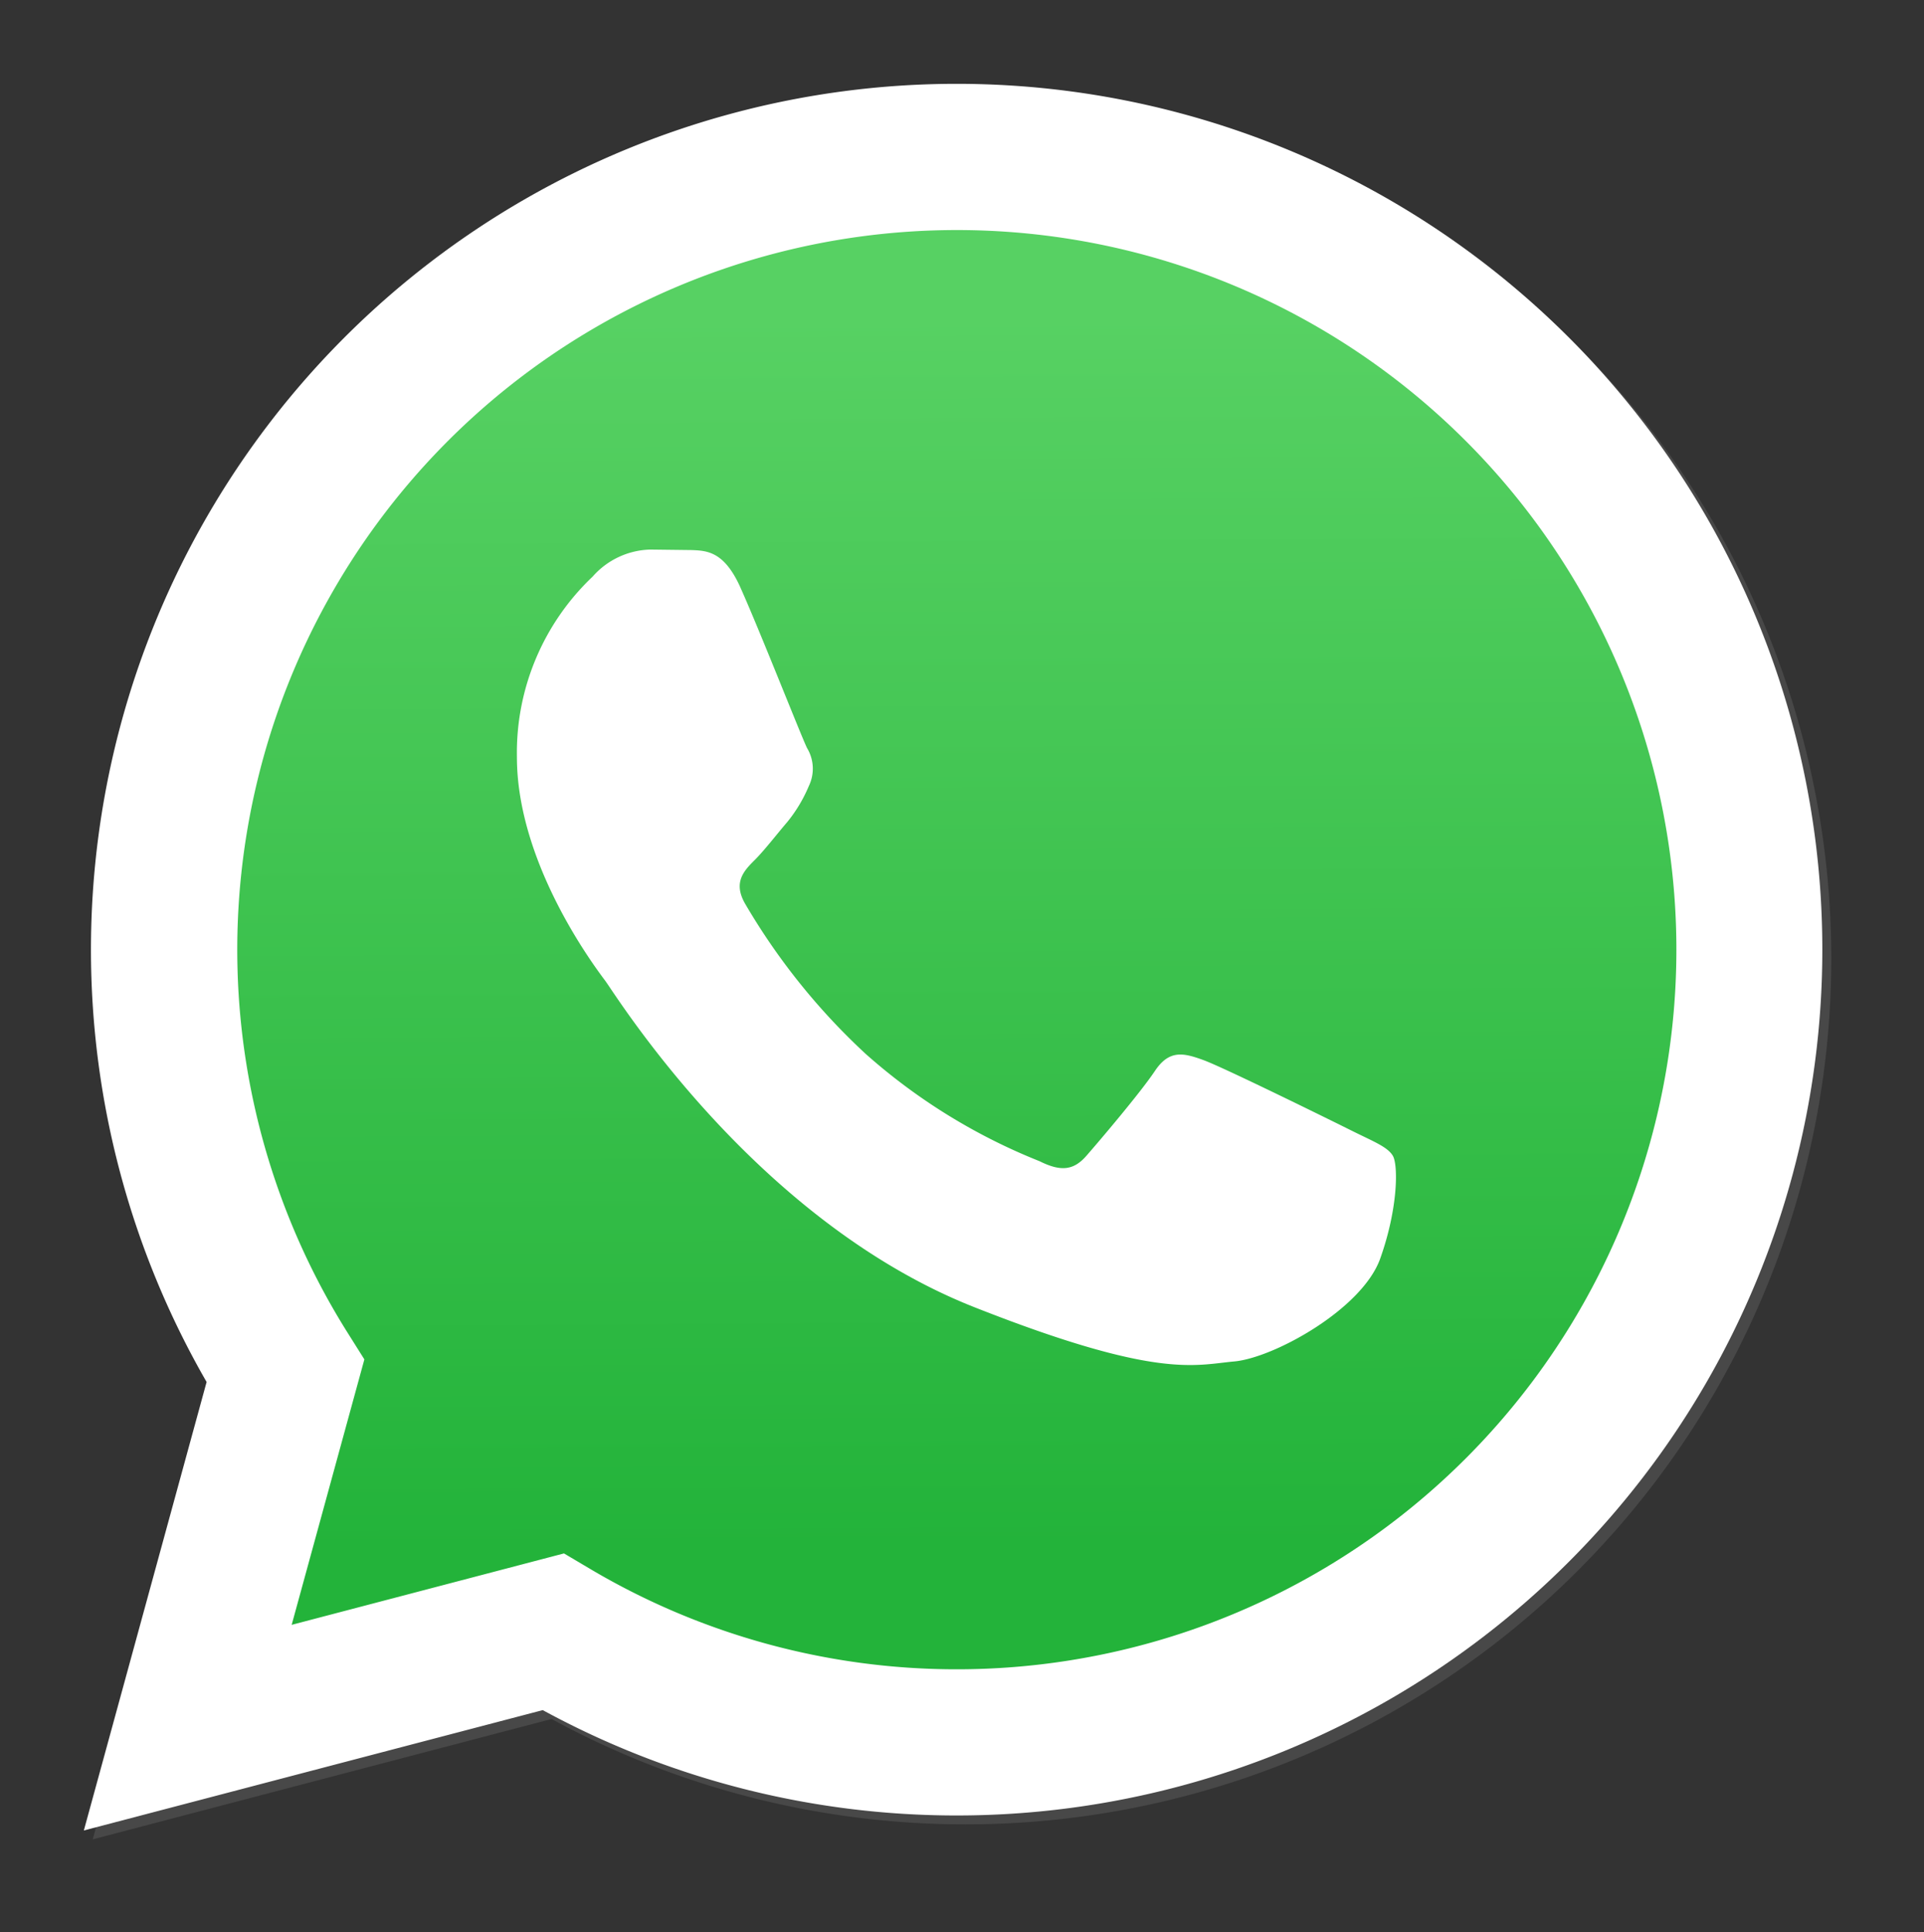
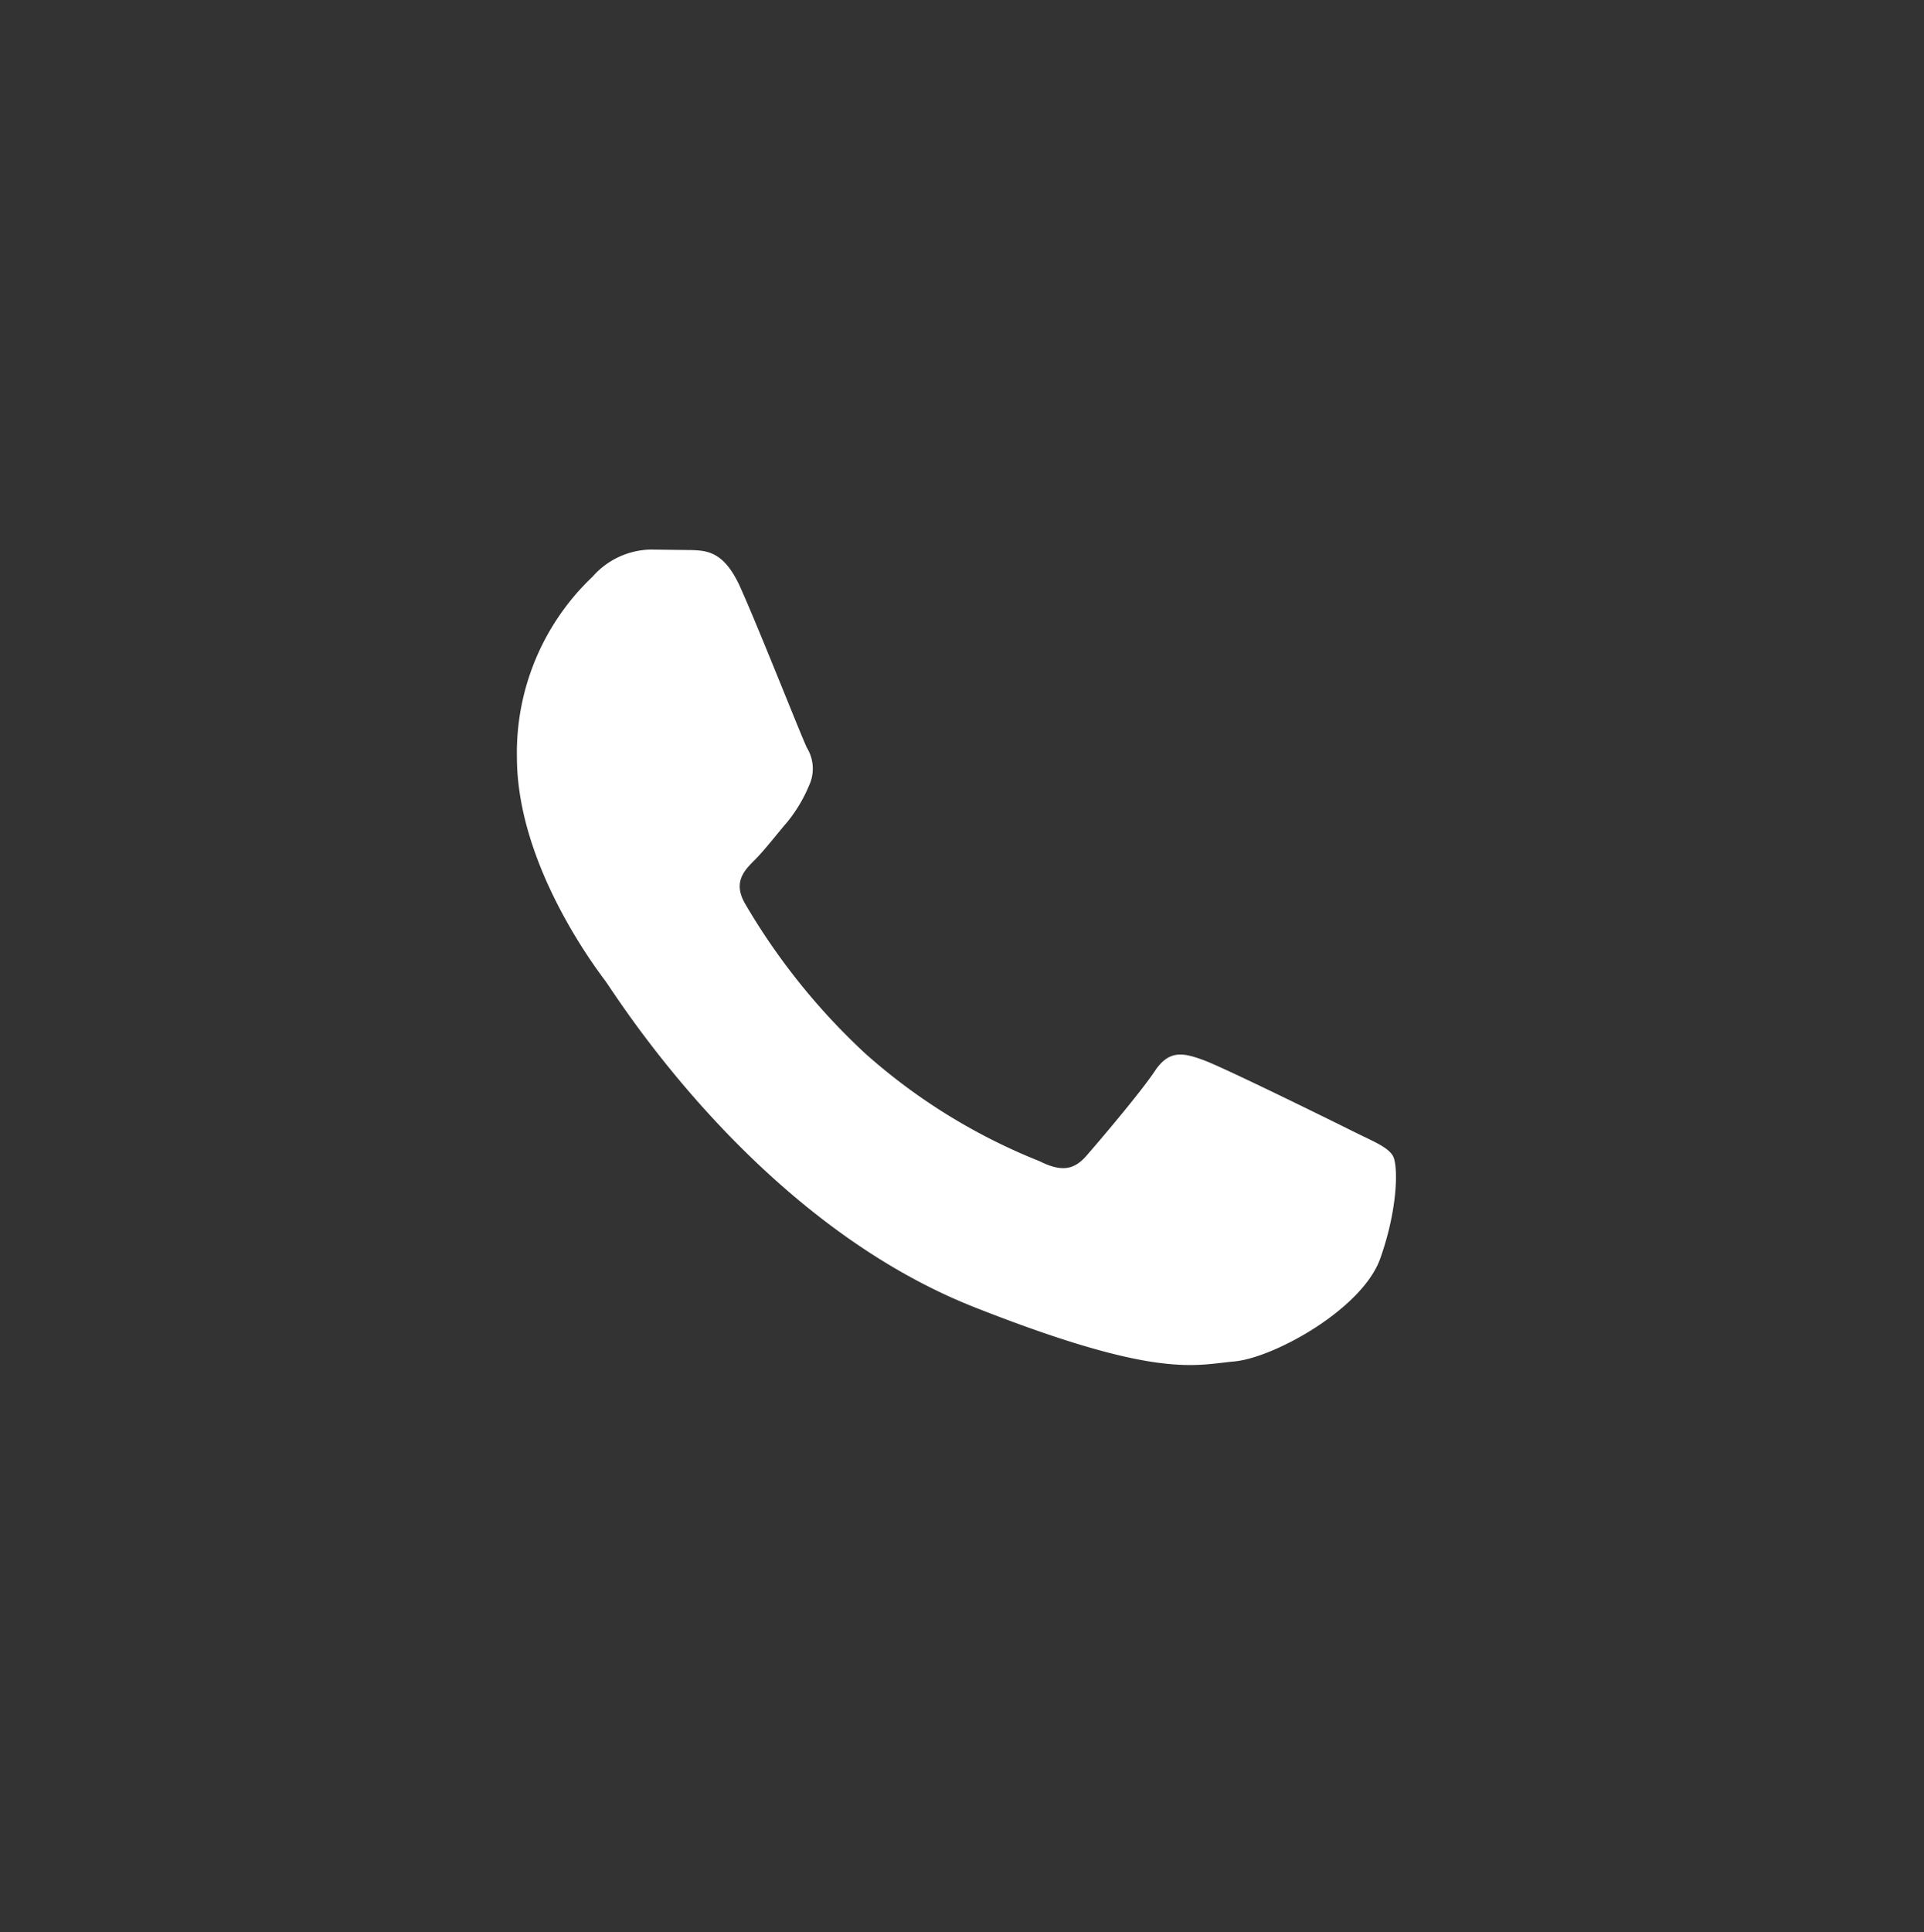
<svg xmlns="http://www.w3.org/2000/svg" width="163.537" height="164.2" viewBox="0 0 163.537 164.2">
  <rect x="0" y="0" width="163.537" height="164.2" fill="#333333" stroke="none" />
  <defs>
    <linearGradient id="linear-gradient" x1="0.49" y1="0.06" x2="0.495" y2="0.915" gradientUnits="objectBoundingBox">
      <stop offset="0" stop-color="#57d163" />
      <stop offset="1" stop-color="#23b33a" />
    </linearGradient>
  </defs>
  <g id="Grupo_8232" data-name="Grupo 8232" transform="translate(-5.839 -5.676)">
-     <path id="Caminho_14477" data-name="Caminho 14477" d="M54.532,138.45l2.235,1.324A61.063,61.063,0,0,0,87.893,148.3h.023a61.143,61.143,0,1,0-51.805-28.649l1.455,2.312-6.179,22.558ZM13.721,161.994,24.16,123.88a73.582,73.582,0,1,1,63.756,36.84h-.032a73.537,73.537,0,0,1-35.159-8.954Zm0,0" fill="#b3b3b3" opacity="0.163" />
-     <path id="Caminho_14478" data-name="Caminho 14478" d="M12.966,161.238,23.4,123.124a73.582,73.582,0,1,1,63.756,36.84h-.032A73.537,73.537,0,0,1,51.97,151.01Z" fill="#fff" />
    <path id="Caminho_14479" data-name="Caminho 14479" d="M87.184,25.227a61.165,61.165,0,0,0-51.829,93.665L36.81,121.2l-6.179,22.559,23.146-6.069,2.235,1.324a61.074,61.074,0,0,0,31.126,8.524h.023a61.157,61.157,0,0,0,.023-122.315Z" fill="rgba(0,0,0,0)" />
-     <path id="Caminho_14480" data-name="Caminho 14480" d="M87.184,25.227a61.165,61.165,0,0,0-51.829,93.665l1.455,2.313-6.179,22.558,23.146-6.069,2.235,1.324a61.073,61.073,0,0,0,31.126,8.523h.023a61.157,61.157,0,0,0,.023-122.314Z" fill="url(#linear-gradient)" />
    <path id="Caminho_14481" data-name="Caminho 14481" d="M68.772,55.6c-1.378-3.061-2.828-3.123-4.137-3.176l-3.524-.043a6.751,6.751,0,0,0-4.9,2.3,20.615,20.615,0,0,0-6.435,15.332c0,9.045,6.588,17.785,7.506,19.013S70,109.41,88.685,116.779c15.529,6.124,18.689,4.906,22.061,4.6s10.877-4.447,12.408-8.74,1.532-7.971,1.073-8.74-1.685-1.226-3.525-2.146-10.877-5.367-12.562-5.981-2.91-.919-4.137.921-4.746,5.979-5.819,7.206-2.144,1.381-3.984.462a50.186,50.186,0,0,1-14.784-9.124,55.472,55.472,0,0,1-10.228-12.73c-1.074-1.839-.114-2.835.808-3.751.825-.824,1.838-2.147,2.759-3.22a12.462,12.462,0,0,0,1.836-3.065,3.385,3.385,0,0,0-.153-3.22c-.46-.919-4.032-10.011-5.666-13.647" fill="#fff" fill-rule="evenodd" />
  </g>
</svg>